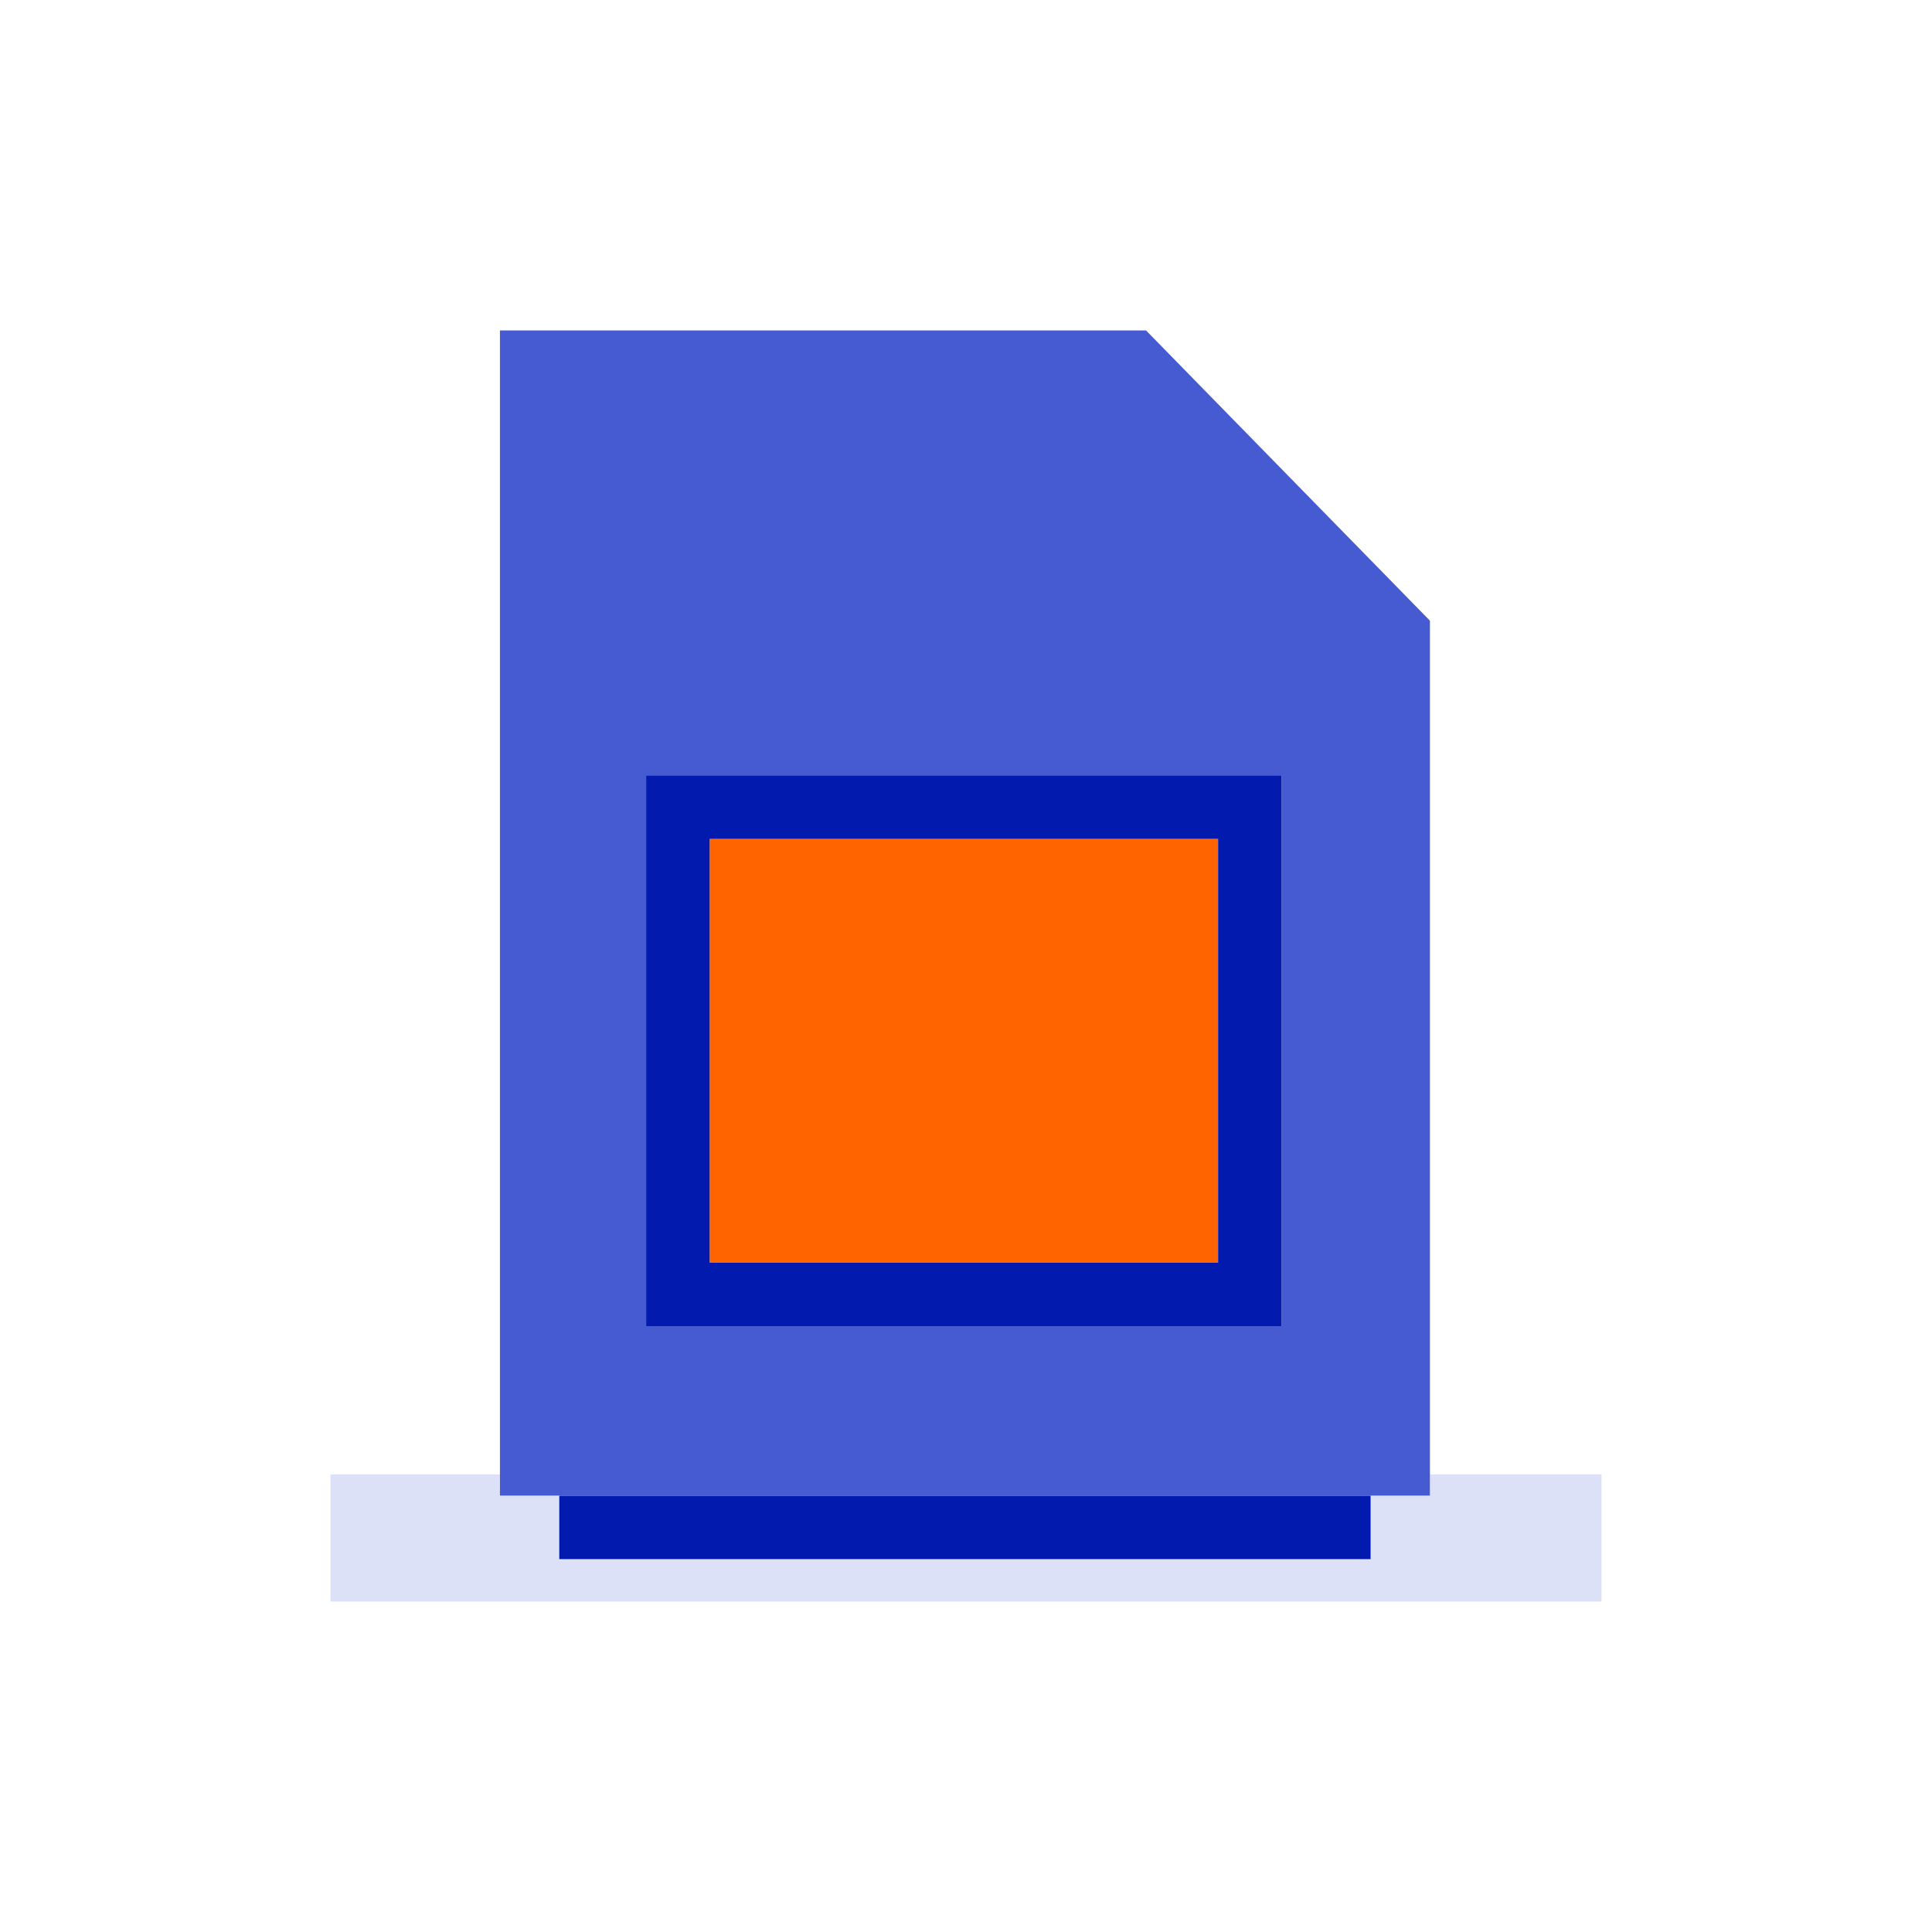
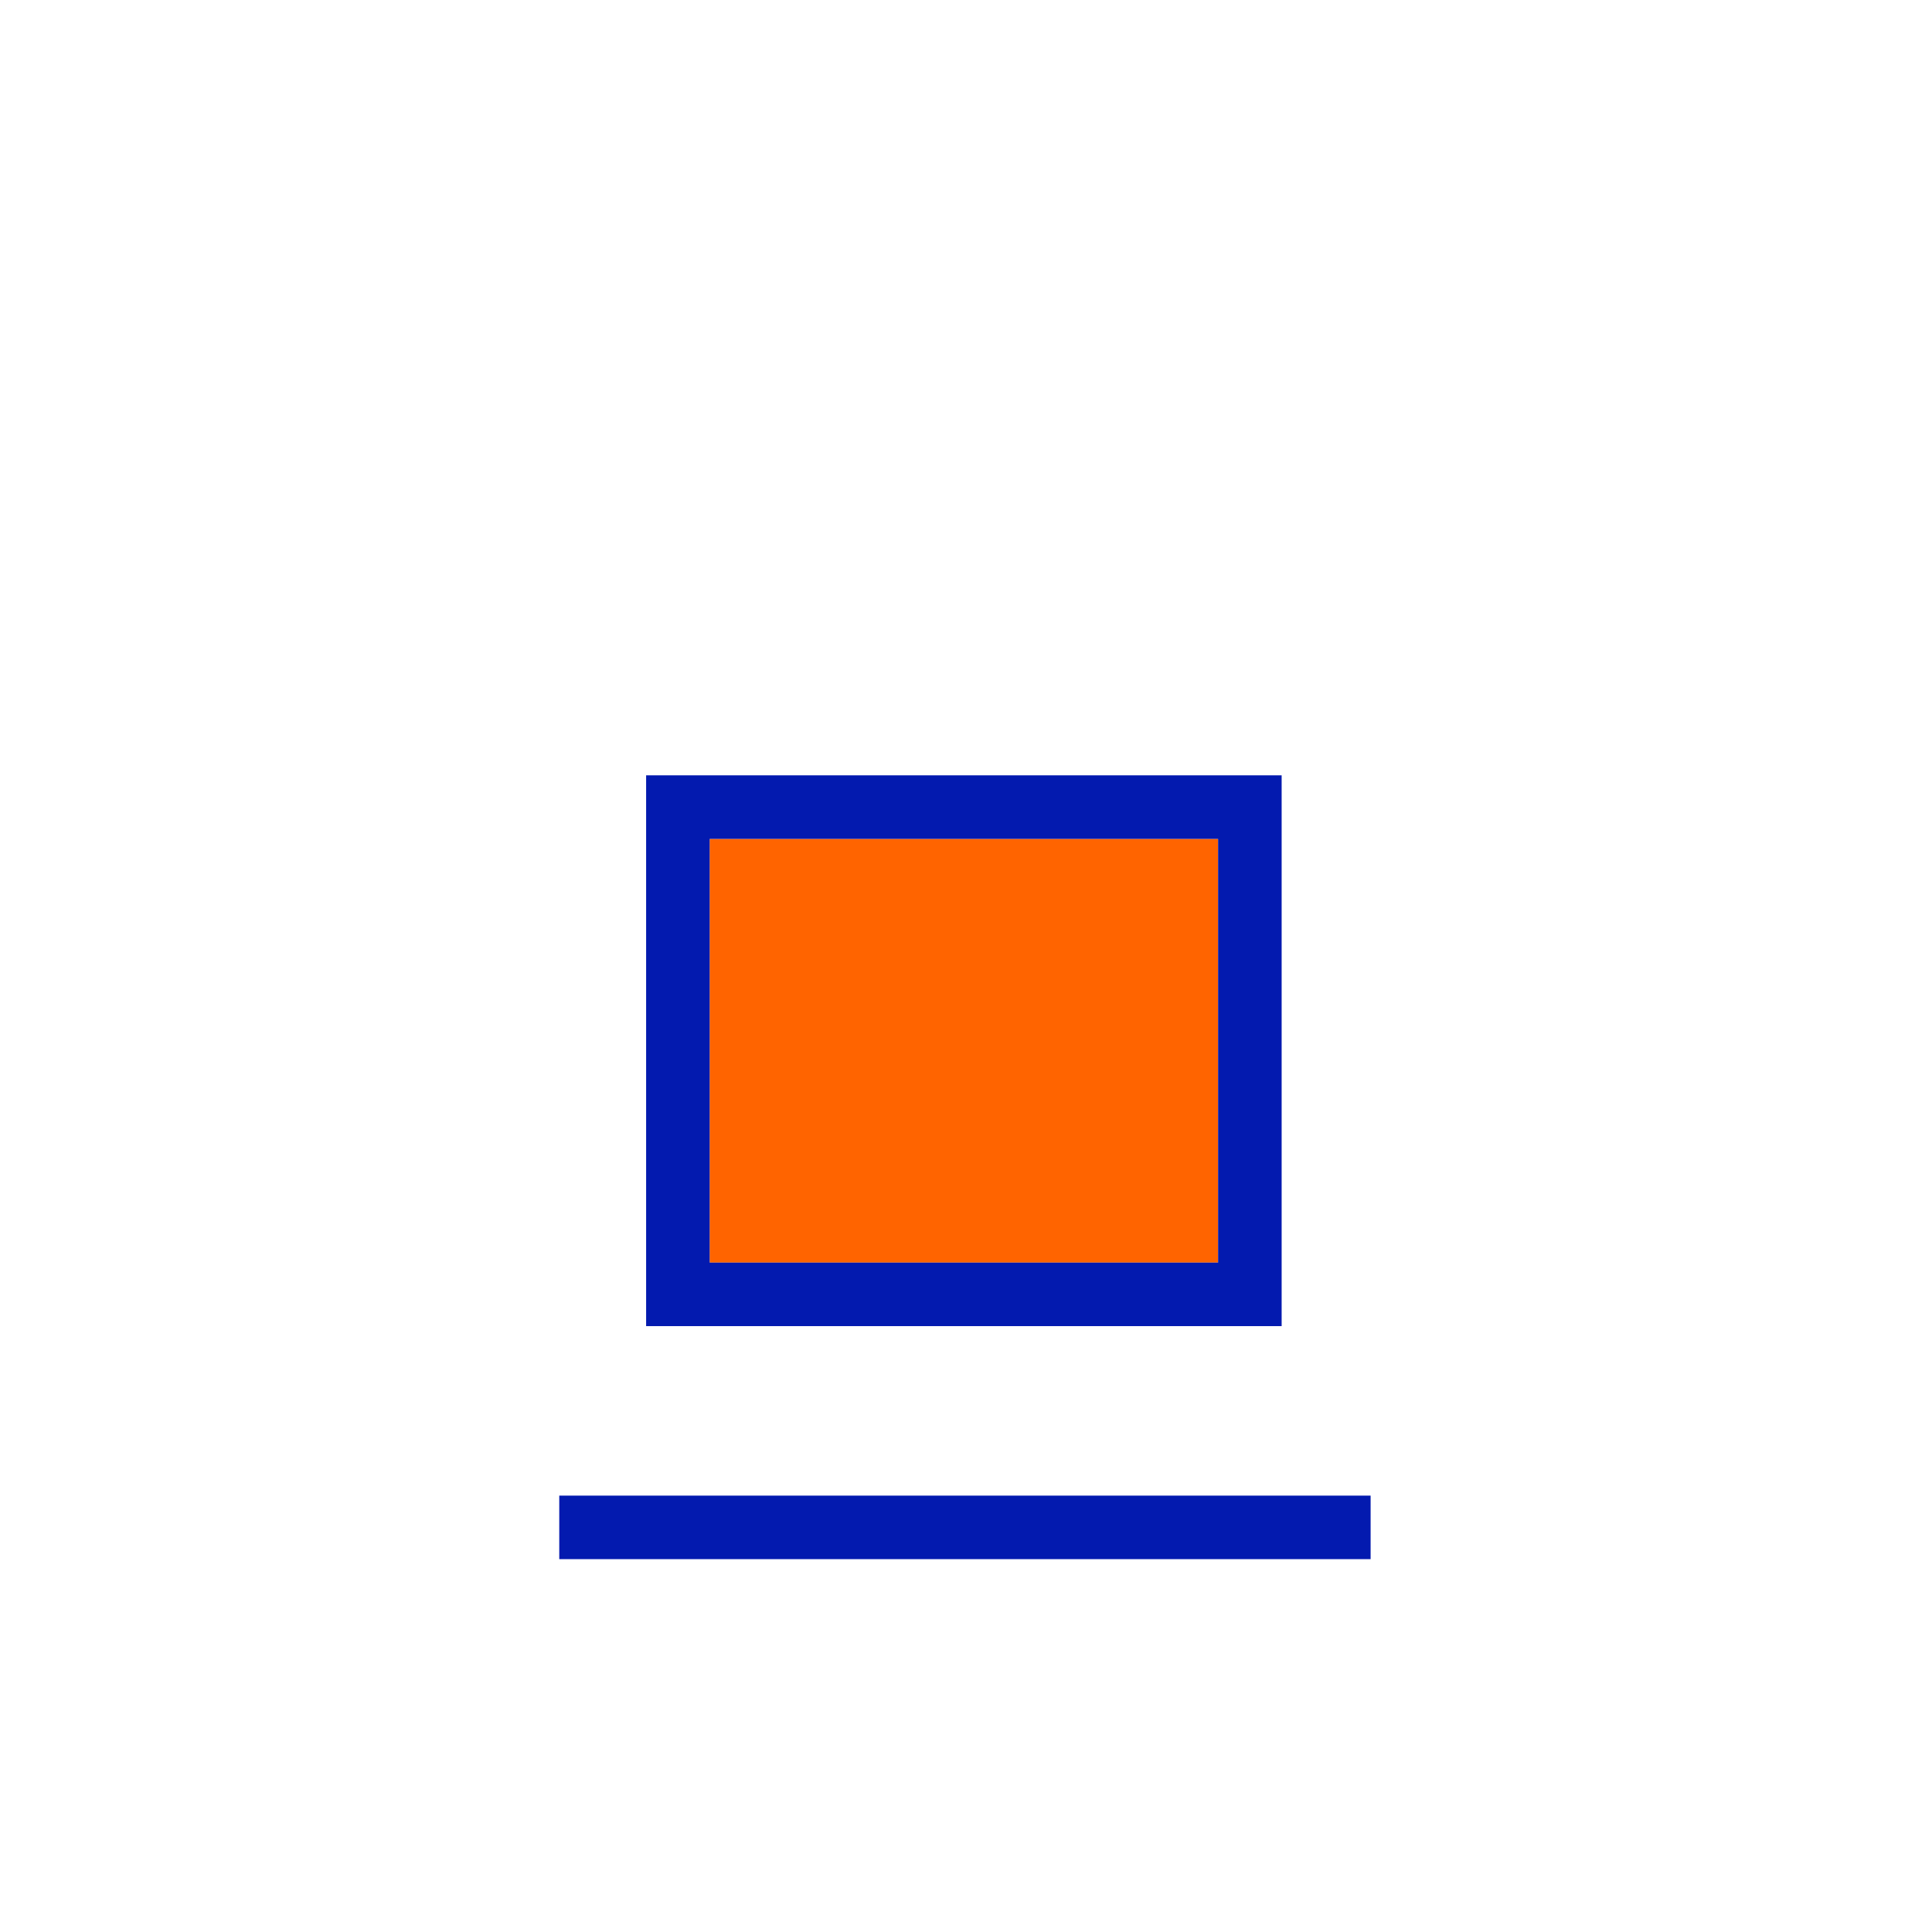
<svg xmlns="http://www.w3.org/2000/svg" viewBox="0 0 228 228">
  <defs>
    <style>.cls-1{fill:#dce1f7}.cls-2{fill:#031aaf}.cls-3{fill:#465ad2}.cls-4{fill:#ff6400}</style>
  </defs>
  <title>ea-product-sim</title>
  <g id="Layer_1" data-name="Layer 1">
-     <path class="cls-1" d="M168.75 174v2.5h-7v7.5H66v-7.5h-7V174H39v15h150v-15h-20.25z" />
    <path class="cls-2" d="M66 176.5h95.75v7.5H66z" />
-     <path class="cls-3" d="M66 176.5h102.75V73.25L135.25 39H59v137.5zm10.25-85h75v65h-75z" />
    <path class="cls-4" d="M83.75 99h60v50h-60z" />
    <path class="cls-2" d="M151.25 91.5h-75v65h75zm-7.5 57.5h-60V99h60z" />
  </g>
</svg>